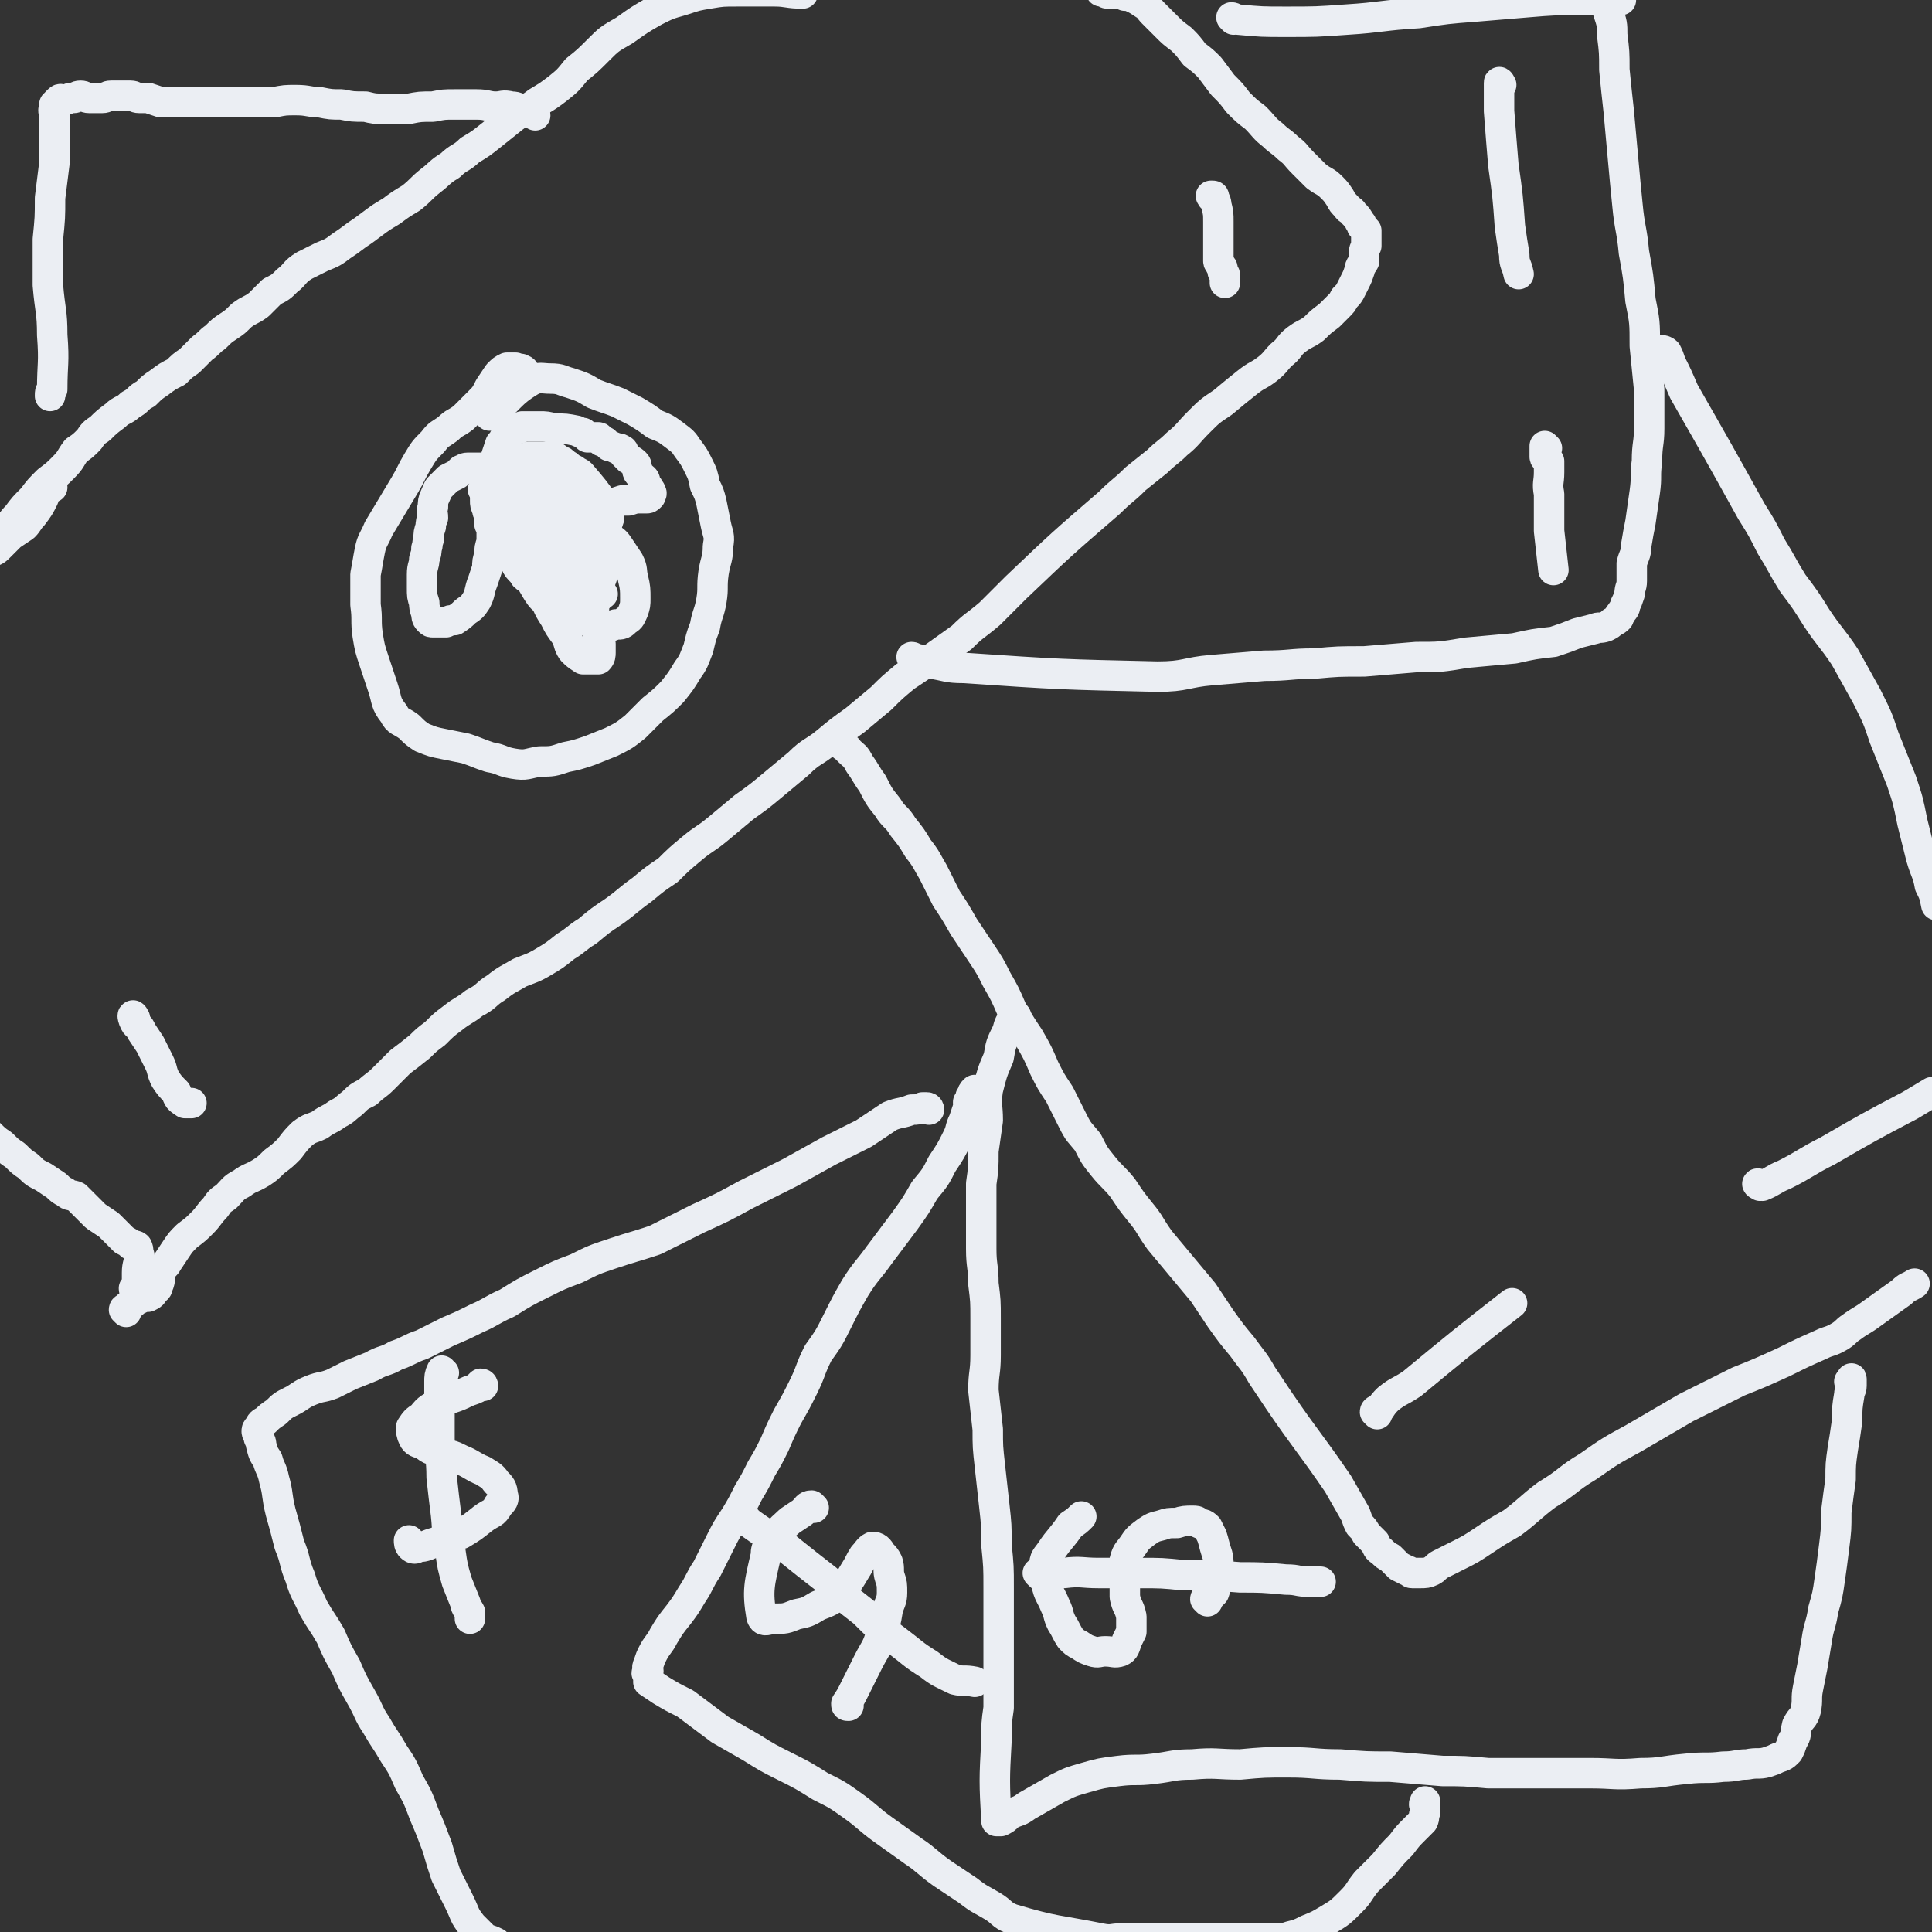
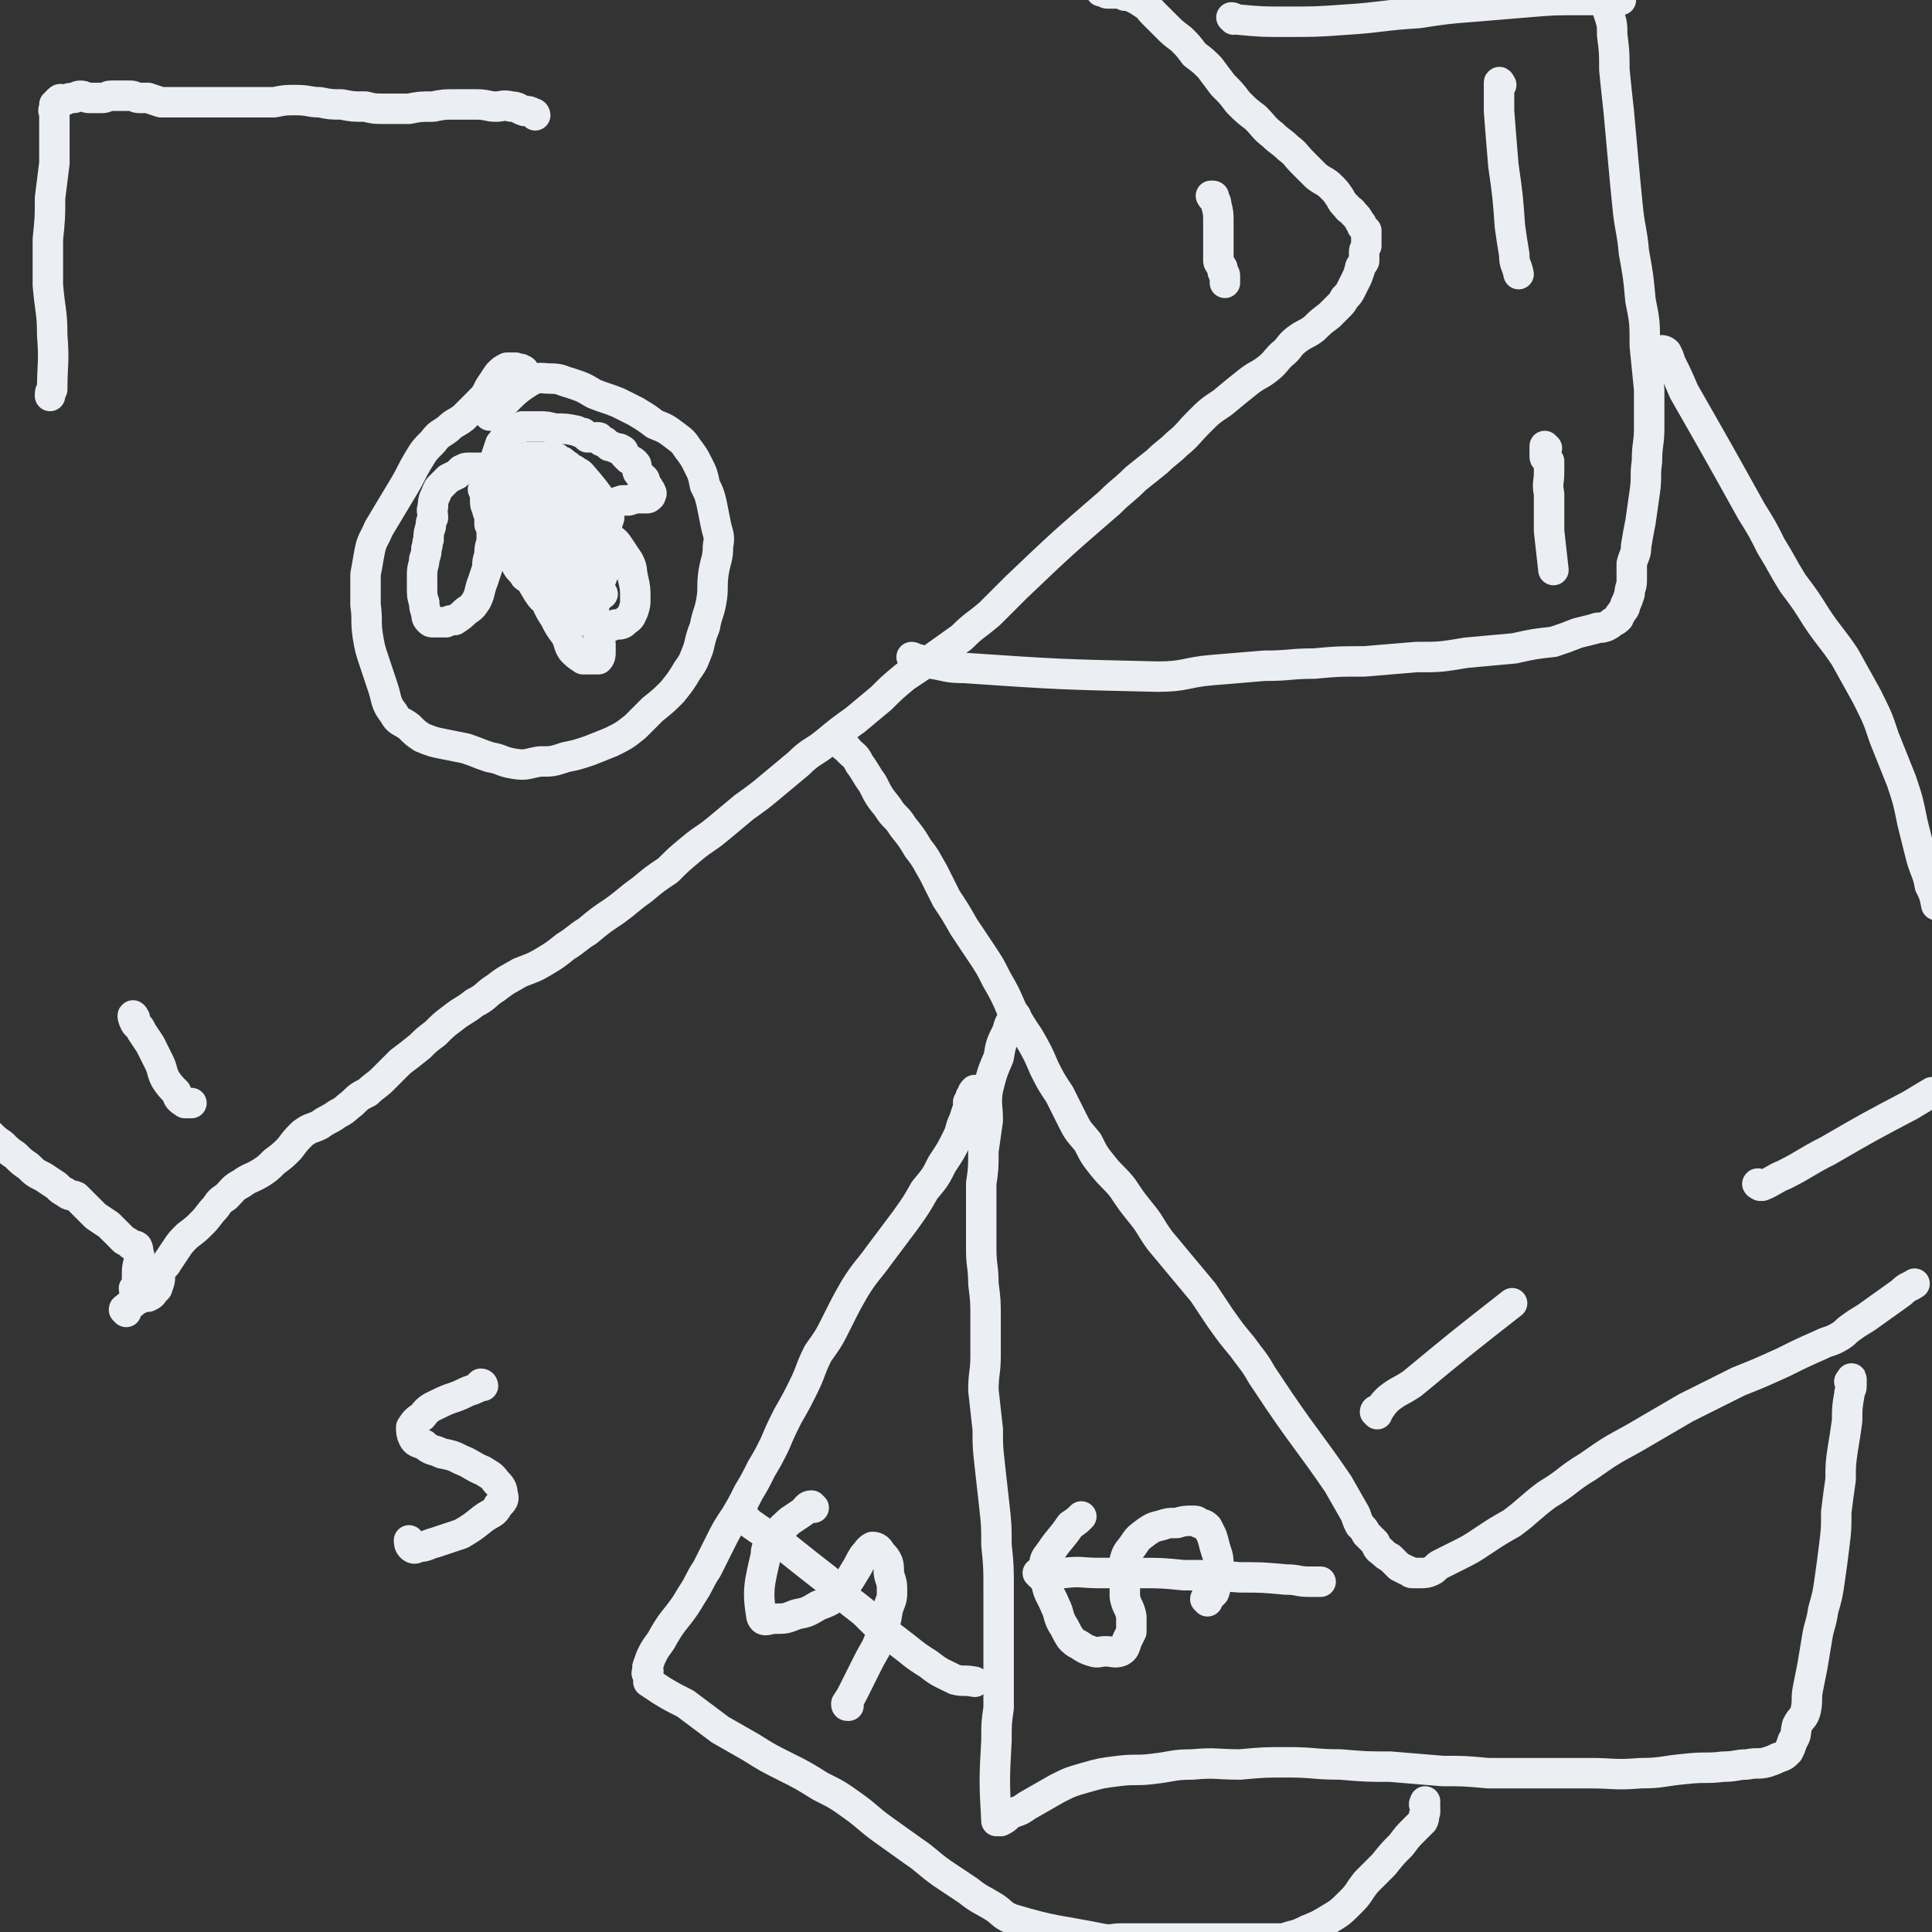
<svg xmlns="http://www.w3.org/2000/svg" viewBox="0 0 888 888" version="1.1">
  <rect x="0" y="0" width="888" height="888" fill="#333333" stroke="none" />
  <g fill="none" stroke="#EBEEF3" stroke-width="14" stroke-linecap="round" stroke-linejoin="round">
    <path d="M63,593c-1,0 -1,-1 -1,-1 -1,0 0,1 0,1 0,1 0,2 0,3 0,0 1,0 2,0 0,0 -1,0 -1,0 -1,-2 0,-2 0,-4 0,-3 0,-3 0,-7 0,-4 1,-4 1,-8 -1,-2 0,-2 -1,-4 -1,-1 -2,0 -3,-1 -1,-1 -1,-1 -3,-2 -1,-1 -1,-1 -3,-3 -2,-2 -2,-2 -4,-4 -3,-2 -3,-2 -6,-4 -2,-2 -2,-2 -5,-5 -2,-2 -2,-2 -4,-4 -2,-1 -3,0 -5,-2 -2,-1 -2,-1 -4,-3 -3,-2 -3,-2 -6,-4 -4,-2 -4,-2 -7,-5 -3,-2 -3,-2 -6,-5 -3,-2 -3,-2 -6,-5 -3,-2 -3,-2 -6,-5 -2,-2 -2,-2 -4,-4 -2,-2 -2,-2 -4,-5 0,-1 0,-1 1,-2 0,-2 1,-2 2,-3 " />
    <path d="M58,603c0,0 -1,-1 -1,-1 0,-1 1,0 1,-1 1,-1 1,-1 3,-2 1,-1 1,-1 3,-2 2,-1 2,-1 4,-1 2,-1 2,-1 3,-3 2,-1 1,-1 2,-3 1,-3 0,-3 1,-6 1,-2 2,-2 3,-4 2,-3 2,-3 4,-6 2,-3 2,-3 5,-6 4,-3 4,-3 7,-6 3,-3 3,-4 6,-7 2,-3 2,-3 5,-5 3,-3 3,-4 7,-6 4,-3 4,-2 9,-5 3,-2 3,-2 6,-5 4,-3 4,-3 7,-6 3,-4 3,-4 6,-7 4,-3 4,-2 8,-4 4,-3 4,-2 8,-5 4,-2 3,-2 7,-5 3,-3 3,-3 7,-5 3,-3 4,-3 7,-6 4,-4 4,-4 8,-8 4,-3 4,-3 9,-7 3,-3 3,-3 7,-6 4,-4 4,-4 8,-7 5,-4 5,-3 10,-7 6,-3 5,-4 10,-7 5,-4 6,-4 11,-7 5,-2 6,-2 11,-5 5,-3 5,-3 10,-7 5,-3 5,-4 10,-7 6,-5 6,-5 12,-9 7,-5 6,-5 13,-10 6,-5 6,-5 12,-9 5,-5 5,-5 11,-10 6,-5 6,-4 12,-9 6,-5 6,-5 12,-10 7,-5 7,-5 13,-10 6,-5 6,-5 12,-10 6,-6 7,-5 13,-10 6,-5 6,-5 13,-10 6,-5 6,-5 12,-10 5,-5 5,-5 11,-10 6,-4 6,-4 12,-8 7,-5 7,-5 14,-10 6,-6 6,-5 13,-11 6,-6 6,-6 12,-12 21,-20 21,-20 43,-39 6,-6 6,-5 12,-11 5,-4 5,-4 10,-8 4,-4 5,-4 9,-8 5,-4 5,-5 10,-10 5,-5 5,-5 11,-9 6,-5 6,-5 11,-9 5,-4 5,-3 9,-6 4,-3 4,-4 7,-7 4,-3 3,-4 7,-7 4,-3 4,-2 8,-5 3,-3 3,-3 7,-6 2,-2 2,-2 4,-4 2,-2 2,-2 3,-4 2,-2 2,-2 3,-4 1,-2 1,-2 2,-4 1,-2 1,-2 2,-5 0,-2 1,-2 2,-4 0,-1 0,-1 0,-1 0,-2 0,-2 0,-3 0,-1 0,-1 1,-3 0,-1 0,-1 0,-2 0,-1 0,-1 0,-3 0,-1 0,-1 0,-2 -1,-1 -1,-1 -2,-2 0,-1 0,-1 -1,-2 -1,-2 -1,-2 -3,-4 -1,-2 -2,-1 -3,-3 -2,-2 -2,-2 -3,-4 -2,-3 -2,-3 -4,-5 -3,-3 -3,-2 -7,-5 -3,-3 -3,-3 -6,-6 -4,-4 -3,-4 -7,-7 -3,-3 -4,-3 -7,-6 -4,-3 -4,-4 -8,-8 -4,-3 -4,-3 -8,-7 -3,-4 -3,-4 -7,-8 -3,-4 -3,-4 -6,-8 -3,-3 -3,-3 -7,-6 -3,-4 -3,-4 -6,-7 -4,-3 -4,-3 -7,-6 -3,-3 -3,-3 -6,-6 -2,-2 -2,-3 -4,-4 -3,-2 -3,-2 -5,-3 -2,-1 -2,-1 -4,-1 -2,-1 -2,-1 -3,-1 -1,0 -1,0 -2,0 -2,0 -2,0 -3,0 -1,0 -1,-1 -2,-1 -1,0 -1,0 -1,0 " />
-     <path d="M24,224c-1,0 -2,-1 -1,-1 0,-1 1,-1 1,-1 0,0 -1,1 -2,2 -1,2 -1,2 -2,5 -2,4 -2,4 -5,8 -2,2 -2,3 -4,5 -3,2 -3,2 -6,4 -2,2 -2,2 -5,5 -2,2 -2,2 -5,3 -2,2 -2,2 -4,3 -2,1 -2,1 -5,2 -2,0 -2,1 -5,1 -2,1 -2,1 -4,2 -2,1 -2,0 -4,1 -2,1 -2,2 -2,3 -1,0 -1,-1 -1,-1 5,-3 5,-3 11,-5 4,-2 4,-2 8,-4 3,-3 4,-2 7,-5 3,-3 3,-3 6,-7 3,-3 3,-4 6,-7 3,-4 3,-4 7,-8 3,-4 3,-4 7,-8 4,-3 4,-3 7,-6 4,-4 3,-4 6,-8 3,-2 3,-2 6,-5 2,-3 2,-3 5,-5 3,-3 3,-3 7,-6 3,-3 4,-2 7,-5 4,-2 3,-3 7,-5 3,-3 3,-3 6,-5 4,-3 4,-3 8,-5 3,-3 3,-3 6,-5 3,-3 3,-3 6,-6 3,-2 3,-3 6,-5 3,-3 3,-3 6,-5 3,-2 3,-2 6,-5 4,-3 4,-2 8,-5 3,-3 3,-3 6,-6 4,-2 4,-2 7,-5 4,-3 3,-4 8,-7 4,-2 4,-2 8,-4 5,-2 5,-2 9,-5 3,-2 3,-2 7,-5 3,-2 3,-2 7,-5 4,-3 4,-3 9,-6 4,-3 4,-3 9,-6 5,-4 4,-4 9,-8 4,-3 4,-4 9,-7 4,-4 5,-3 9,-7 5,-3 5,-3 10,-7 5,-4 5,-4 10,-8 5,-4 6,-3 11,-7 5,-3 5,-3 9,-6 5,-4 5,-4 9,-9 5,-4 5,-4 10,-9 5,-5 5,-5 12,-9 7,-5 7,-5 14,-9 6,-3 6,-3 13,-5 6,-2 6,-2 12,-3 6,-1 6,-1 13,-1 8,0 8,0 17,0 6,0 6,1 13,1 " />
    <path d="M62,468c0,0 -1,-2 -1,-1 0,0 0,1 1,3 1,2 2,1 3,4 2,3 2,3 4,6 2,4 2,4 4,8 2,4 1,4 3,8 2,3 2,3 5,6 1,3 1,3 4,5 1,0 2,0 3,0 " />
    <path d="M558,91c-1,0 -1,0 -1,-1 -1,0 0,0 0,0 1,0 1,0 1,1 1,2 1,2 1,3 1,4 1,4 1,8 0,4 0,4 0,8 0,3 0,3 0,5 0,2 0,3 0,5 0,1 1,1 1,2 1,1 1,1 1,3 1,1 1,1 1,2 0,2 0,2 0,3 " />
    <path d="M241,171c0,0 0,-1 -1,-1 -1,-1 -1,0 -3,-1 -2,0 -2,0 -4,0 -2,1 -2,1 -4,3 -2,3 -2,3 -4,6 -2,4 -2,4 -5,7 -4,4 -4,4 -7,7 -4,3 -4,2 -7,5 -4,3 -4,2 -7,6 -4,4 -4,4 -7,9 -3,5 -3,6 -6,11 -3,5 -3,5 -6,10 -3,5 -3,5 -6,10 -2,5 -3,5 -4,10 -1,5 -1,6 -2,11 0,7 0,7 0,14 1,7 0,7 1,14 1,6 1,6 3,12 2,6 2,6 4,12 2,6 1,7 5,12 2,4 3,3 7,6 3,3 3,3 6,5 5,2 5,2 10,3 5,1 5,1 10,2 6,2 5,2 11,4 6,1 5,2 11,3 6,1 6,0 12,-1 6,0 6,0 12,-2 5,-1 5,-1 11,-3 5,-2 5,-2 10,-4 6,-3 6,-3 11,-7 4,-4 4,-4 8,-8 5,-4 5,-4 9,-8 4,-5 4,-5 7,-10 3,-4 3,-5 5,-10 1,-4 1,-5 3,-10 1,-6 2,-6 3,-12 1,-6 0,-6 1,-13 1,-6 2,-6 2,-12 1,-5 0,-5 -1,-10 -1,-5 -1,-5 -2,-10 -1,-4 -1,-4 -3,-8 -1,-5 -1,-5 -3,-9 -2,-4 -2,-4 -5,-8 -2,-3 -2,-3 -6,-6 -4,-3 -4,-3 -9,-5 -4,-3 -4,-3 -9,-6 -4,-2 -4,-2 -8,-4 -5,-2 -6,-2 -11,-4 -5,-3 -5,-3 -11,-5 -4,-1 -4,-2 -9,-2 -4,0 -5,-1 -9,1 -10,6 -9,8 -19,16 " />
    <path d="M240,220c0,0 0,0 -1,-1 0,0 -1,0 -1,0 -1,0 -2,-1 -3,0 0,1 0,2 0,3 0,2 0,2 0,3 0,1 0,1 0,3 -1,2 -1,2 -1,4 -1,1 -1,1 -1,3 0,2 0,2 0,4 0,3 1,3 1,6 1,2 1,2 1,5 1,3 1,3 2,5 1,2 1,3 3,5 2,2 2,2 4,3 3,1 3,0 5,1 3,0 3,1 5,1 3,0 3,0 6,-2 3,-1 3,-1 6,-4 4,-3 3,-4 6,-8 3,-3 3,-3 6,-7 1,-3 1,-3 2,-6 0,-1 -1,-1 -1,-3 -1,-1 0,-2 -1,-3 -5,-7 -5,-7 -11,-14 -1,-1 -2,-1 -3,-2 -2,-1 -2,-1 -3,-2 -2,-1 -2,-2 -3,-2 -2,-1 -2,-2 -4,-2 -2,0 -2,0 -5,0 -3,0 -3,0 -6,0 -3,1 -3,1 -6,2 -3,1 -3,1 -6,2 -3,2 -3,2 -5,5 -2,3 -2,3 -4,6 " />
    <path d="M238,220c0,0 -1,-1 -1,-1 -1,0 0,1 -1,2 -1,0 -1,0 -2,0 -1,0 -1,-1 -1,-1 -1,0 -1,1 -2,1 -1,-1 -1,-2 -2,-3 -2,0 -2,0 -4,-1 -1,0 0,-1 -2,-2 0,0 0,0 -1,0 0,0 0,0 -1,0 -2,0 -2,0 -3,0 -2,0 -2,0 -3,0 -2,0 -2,1 -3,1 -1,1 -1,1 -2,2 -2,1 -2,1 -4,2 -2,2 -2,2 -4,4 -1,1 -1,2 -2,4 -1,2 -1,3 -1,5 -1,2 0,2 0,5 -1,2 -1,2 -1,4 -1,3 -1,3 -1,6 -1,2 0,2 -1,4 0,2 0,2 -1,5 0,3 -1,3 -1,7 0,3 0,3 0,6 0,4 0,4 1,7 0,2 0,2 1,5 0,1 0,2 1,3 1,1 1,1 2,1 2,0 2,0 3,0 2,0 2,0 3,0 2,-1 2,-1 4,-1 3,-2 3,-2 5,-4 3,-2 3,-2 5,-5 2,-4 1,-4 3,-9 1,-3 1,-3 2,-6 0,-3 0,-3 1,-6 0,-3 0,-3 1,-6 0,-2 0,-2 0,-4 0,-2 0,-2 -1,-4 0,-2 0,-2 0,-4 -1,-2 -1,-2 -1,-3 -1,-2 -1,-2 -1,-4 0,-1 0,-1 0,-3 0,-2 0,-2 1,-3 0,-2 0,-2 1,-4 0,-2 0,-2 1,-4 2,-6 2,-6 4,-12 1,-1 1,-1 2,-3 1,-1 1,-1 2,-2 2,-1 2,-1 3,-2 2,0 2,0 3,-1 2,0 2,0 4,0 2,0 2,0 4,0 3,0 3,0 7,1 5,0 5,0 10,1 2,1 2,1 3,1 1,1 1,1 2,2 2,0 2,0 4,0 1,0 1,0 1,0 1,0 0,1 1,1 0,1 1,1 2,1 1,1 1,1 2,2 1,0 1,0 3,1 1,0 2,0 3,1 1,0 0,1 1,2 1,1 1,1 2,2 2,1 2,1 3,2 1,1 0,1 1,3 0,1 0,1 1,2 1,2 1,1 2,2 1,1 0,2 1,3 0,0 0,0 1,1 0,0 0,0 0,1 1,1 1,0 1,1 1,1 0,1 0,2 0,0 0,0 0,0 -1,1 -1,1 -2,1 -2,0 -2,0 -3,0 -2,0 -2,0 -5,1 -1,0 -1,0 -3,0 -3,1 -3,1 -6,2 -3,0 -3,0 -6,0 -3,0 -3,0 -5,-1 -3,0 -3,0 -5,-1 -1,0 -1,0 -2,-1 " />
    <path d="M255,232c0,0 0,-1 -1,-1 0,0 0,1 0,1 -1,-1 -1,-2 -2,-3 -2,-1 -2,-1 -5,-1 -1,0 -1,0 -3,1 -2,1 -2,1 -3,2 -2,1 -3,1 -4,3 -1,2 0,3 -1,6 0,4 0,4 0,9 0,5 0,5 1,10 1,2 1,2 3,4 1,1 1,3 3,2 4,-2 4,-3 7,-7 4,-5 3,-5 6,-10 2,-5 2,-6 3,-11 1,-3 2,-3 2,-7 0,-2 0,-2 -1,-3 -1,-1 -1,0 -2,0 0,-1 -1,-1 -1,0 -9,10 -11,10 -18,21 -2,3 -1,4 -1,7 1,2 1,3 3,3 1,0 2,-1 4,-2 2,-2 2,-2 4,-4 1,-3 1,-3 2,-6 0,-3 0,-3 0,-5 0,-3 0,-3 -1,-5 -1,-1 -1,-1 -2,-2 -1,-1 -2,-1 -3,0 -2,1 -2,2 -4,3 " />
    <path d="M272,259c0,-1 -1,-1 -1,-1 -1,-1 0,-1 0,-2 -1,-4 0,-4 0,-7 -1,-3 -1,-3 -1,-6 0,0 0,0 0,-1 " />
    <path d="M261,244c0,0 0,0 -1,-1 0,0 -1,0 -1,-1 0,-1 0,-1 0,-2 -1,-1 0,-2 0,-2 -1,0 -1,1 -1,1 -1,2 -1,2 -1,4 -2,4 -2,4 -2,8 -2,7 -2,7 -2,13 -1,6 -1,6 0,12 1,3 0,5 2,7 2,2 4,2 6,1 2,0 2,-1 2,-3 1,-3 1,-3 1,-6 1,-3 1,-3 1,-6 -1,-3 -1,-3 -1,-6 -1,-3 0,-3 -2,-6 -1,-2 -1,-2 -2,-5 -2,-2 -2,-2 -3,-5 -2,-3 -2,-3 -4,-5 -2,-2 -2,-2 -4,-5 -2,-2 -2,-2 -5,-4 -2,-1 -2,-2 -4,-2 -2,0 -3,0 -4,0 -2,1 -2,1 -2,2 -1,2 0,2 0,4 1,3 0,3 1,7 1,5 1,5 3,9 1,5 1,5 4,10 2,4 2,4 5,9 2,3 2,3 5,5 2,3 2,4 5,4 3,1 3,0 6,-1 2,-1 2,-1 4,-3 3,-3 3,-3 6,-6 2,-3 3,-3 4,-7 2,-3 2,-3 3,-6 0,-4 0,-4 -1,-8 -1,-4 -2,-4 -4,-7 -1,-4 -1,-4 -4,-8 -2,-3 -2,-3 -4,-6 -3,-2 -3,-2 -5,-4 -2,-2 -2,-2 -5,-4 -2,-1 -2,-1 -5,-2 -3,0 -3,0 -6,0 -3,0 -3,0 -5,0 -3,0 -3,0 -5,1 -2,1 -2,1 -3,2 -2,1 -2,2 -2,4 0,2 0,2 1,5 1,4 1,4 2,7 2,5 2,5 4,10 2,5 2,5 5,11 3,6 3,6 6,13 3,6 2,6 6,12 2,4 2,4 5,8 2,4 1,4 3,7 2,2 2,2 5,4 1,0 1,0 3,0 2,0 2,0 4,0 1,-1 1,-2 1,-3 0,-2 0,-2 0,-4 -1,-2 -1,-2 -1,-5 -1,-3 -1,-3 -2,-7 0,-3 0,-3 0,-7 -1,-5 -1,-5 -1,-10 0,-4 0,-4 -1,-8 -1,-4 -1,-4 -2,-8 -1,-3 -1,-3 -3,-6 -1,-3 -1,-3 -3,-6 -1,-2 -1,-2 -3,-4 -2,-2 -2,-3 -5,-4 -4,-3 -5,-6 -9,-6 -3,0 -4,3 -5,7 0,3 2,3 3,7 2,4 2,4 4,8 3,6 2,6 5,11 2,6 2,6 5,12 2,5 2,5 5,9 3,3 3,3 7,6 3,2 3,3 6,3 3,1 4,0 7,-1 3,0 3,0 5,-2 2,-1 2,-2 3,-4 1,-3 1,-3 1,-6 0,-4 0,-5 -1,-9 -1,-4 0,-4 -2,-8 -2,-3 -2,-3 -4,-6 -2,-3 -2,-3 -5,-5 -3,-2 -3,-1 -5,-3 -3,-1 -3,-1 -6,-2 -2,-1 -2,-1 -4,-2 -1,-1 -1,-1 -2,-2 -1,-1 -1,-1 -1,-1 -1,0 -1,0 -1,1 -1,1 -1,1 -1,2 -1,2 -1,2 -1,5 0,4 1,4 1,7 0,4 0,4 0,8 0,4 1,4 2,8 1,3 1,3 2,6 1,2 1,3 3,4 2,1 3,0 5,-1 3,-1 2,-2 5,-4 " />
    <path d="M387,342c0,0 -1,-1 -1,-1 0,0 0,1 1,1 1,2 2,1 3,3 3,3 3,2 5,6 3,4 3,5 6,9 3,6 3,6 7,11 3,5 4,4 7,9 4,5 4,5 7,10 4,5 4,6 7,11 3,6 3,6 6,12 4,6 4,6 8,13 4,6 4,6 8,12 4,6 4,6 7,12 4,7 4,7 7,14 4,7 4,7 8,13 4,7 4,7 7,14 3,6 3,6 7,12 3,6 3,6 6,12 3,6 3,5 7,10 3,6 3,6 7,11 4,5 5,5 9,10 4,6 4,6 8,11 5,6 4,6 9,13 5,6 5,6 10,12 5,6 5,6 10,12 4,6 4,6 8,12 5,7 5,7 10,13 5,7 5,6 9,13 4,6 4,6 8,12 13,19 14,19 27,38 4,7 4,7 8,14 1,3 1,3 2,5 2,2 2,2 3,4 2,2 2,2 4,4 1,2 1,3 3,4 2,2 2,2 4,3 2,2 2,2 4,4 2,1 2,1 4,2 1,0 1,1 2,1 1,0 1,0 2,0 1,0 1,0 2,0 2,0 3,0 5,-1 2,-1 2,-2 4,-3 4,-2 4,-2 8,-4 6,-3 6,-3 12,-7 6,-4 6,-4 13,-8 8,-6 8,-7 16,-13 10,-6 9,-7 19,-13 10,-7 10,-7 21,-13 12,-7 12,-7 24,-14 12,-6 12,-6 24,-12 10,-4 10,-4 21,-9 8,-4 8,-4 17,-8 4,-2 4,-1 9,-4 3,-2 2,-2 5,-4 4,-3 5,-3 9,-6 7,-5 7,-5 14,-10 3,-3 3,-2 6,-4 " />
    <path d="M765,162c0,0 -1,-1 -1,-1 0,0 1,0 2,1 1,2 1,2 2,5 3,6 3,6 6,13 16,28 16,28 31,55 5,8 5,8 9,16 5,8 5,9 10,17 6,8 6,8 11,16 6,9 7,9 13,18 5,9 5,9 10,18 5,10 5,10 8,19 4,10 4,10 8,20 3,9 3,9 5,19 2,8 2,8 4,16 2,7 3,7 4,13 2,4 2,4 3,9 " />
    <path d="M420,303c0,0 -1,-1 -1,-1 1,0 1,1 3,1 3,1 3,1 6,2 7,1 7,2 15,2 44,3 45,3 89,4 13,0 13,-2 25,-3 12,-1 12,-1 24,-2 12,0 12,-1 23,-1 11,-1 11,-1 23,-1 12,-1 12,-1 24,-2 11,0 11,0 23,-2 11,-1 11,-1 22,-2 9,-2 9,-2 18,-3 6,-2 6,-2 11,-4 4,-1 4,-1 8,-2 2,-1 2,0 5,-1 2,-1 2,-1 3,-2 2,-1 2,-1 3,-2 0,-1 0,-1 1,-2 1,-2 2,-2 2,-4 1,-2 1,-2 2,-5 0,-3 1,-3 1,-6 0,-4 0,-4 0,-8 1,-4 2,-4 2,-8 1,-6 1,-6 2,-11 1,-7 1,-7 2,-14 1,-7 0,-7 1,-14 0,-8 1,-8 1,-15 0,-9 0,-9 0,-18 -1,-10 -1,-10 -2,-20 0,-11 0,-11 -2,-21 -1,-11 -1,-11 -3,-22 -1,-11 -2,-11 -3,-22 -1,-10 -1,-10 -2,-21 -1,-11 -1,-11 -2,-22 -1,-9 -1,-9 -2,-19 0,-8 0,-8 -1,-16 0,-5 0,-5 -2,-11 -1,-3 -2,-3 -3,-5 -1,-1 -1,-1 -2,-1 0,-1 0,0 0,0 -1,0 -1,0 -1,0 " />
    <path d="M567,9c0,0 -1,-1 -1,-1 1,0 2,1 3,1 11,1 11,1 22,1 14,0 14,0 28,-1 16,-1 16,-2 33,-3 13,-2 13,-2 26,-3 12,-1 12,-1 24,-2 12,-1 12,-1 24,-1 9,0 9,0 19,0 " />
    <path d="M690,39c0,0 -1,-2 -1,-1 0,0 0,1 0,3 0,5 0,5 0,10 1,13 1,13 2,25 2,14 2,14 3,28 1,7 1,7 2,13 0,5 1,4 2,9 " />
    <path d="M711,206c0,0 -1,-1 -1,-1 0,0 0,1 0,2 0,2 0,2 0,3 0,1 1,0 1,1 1,1 0,1 1,1 0,2 0,2 0,5 0,5 -1,5 0,10 0,9 0,9 0,17 1,9 1,9 2,18 " />
    <path d="M633,650c0,0 -1,-1 -1,-1 0,-1 1,-1 2,-1 2,-3 2,-3 4,-5 5,-4 5,-3 11,-7 23,-19 23,-19 46,-37 " />
    <path d="M809,545c0,0 -2,-1 -1,-1 0,0 1,1 2,1 5,-2 5,-3 10,-5 10,-5 10,-6 20,-11 19,-11 19,-11 38,-21 5,-3 5,-3 10,-6 " />
    <path d="M467,467c0,0 -1,-1 -1,-1 -1,0 0,1 0,1 -2,4 -2,3 -3,7 -3,6 -3,6 -4,12 -3,7 -3,7 -5,15 -1,7 0,7 0,14 -1,7 -1,7 -2,14 0,8 0,8 -1,15 0,8 0,8 0,15 0,8 0,8 0,15 0,8 1,8 1,16 1,8 1,8 1,16 0,8 0,8 0,17 0,8 -1,8 -1,16 1,9 1,9 2,18 0,8 0,8 1,17 1,9 1,9 2,18 1,9 1,9 1,18 1,10 1,10 1,20 0,10 0,10 0,19 0,9 0,9 0,18 0,9 0,9 0,18 -1,7 -1,7 -1,15 -1,18 -1,19 0,37 0,0 1,0 1,0 0,0 0,0 1,0 2,-1 2,-1 4,-3 4,-2 4,-1 8,-4 7,-4 7,-4 14,-8 6,-3 6,-3 13,-5 7,-2 7,-2 15,-3 8,-1 8,0 16,-1 9,-1 9,-2 18,-2 11,-1 11,0 22,0 11,-1 11,-1 22,-1 12,0 12,1 24,1 12,1 12,1 23,1 12,1 12,1 24,2 10,0 10,0 21,1 12,0 12,0 24,0 11,0 11,0 23,0 11,0 11,1 23,0 10,0 10,-1 21,-2 9,-1 9,0 17,-1 6,0 6,-1 11,-1 5,-1 5,0 9,-1 3,-1 3,-1 5,-2 3,-1 3,-1 5,-3 1,-2 1,-2 2,-5 2,-3 1,-3 2,-7 2,-4 3,-3 4,-7 1,-5 0,-5 1,-10 1,-5 1,-5 2,-10 1,-6 1,-6 2,-12 1,-7 2,-7 3,-14 2,-7 2,-7 3,-14 1,-7 1,-7 2,-15 1,-8 1,-8 1,-16 1,-8 1,-8 2,-15 0,-7 0,-7 1,-14 1,-6 1,-6 2,-13 0,-6 0,-6 1,-12 0,-2 1,-2 1,-4 0,-2 0,-3 0,-3 0,-1 0,0 -1,1 " />
    <path d="M446,508c0,-1 -1,-1 -1,-1 0,-1 0,0 0,0 1,-1 2,-1 2,-3 1,-1 0,-1 1,-2 0,0 0,-1 0,-1 -1,1 -1,1 -1,2 -1,1 -1,1 -1,2 -1,2 0,2 -1,4 -1,3 -1,3 -2,6 -2,4 -1,4 -3,8 -3,6 -3,6 -7,12 -3,6 -3,6 -8,12 -4,7 -4,7 -9,14 -6,8 -6,8 -12,16 -5,7 -6,7 -11,15 -4,7 -4,7 -8,15 -4,8 -4,8 -9,15 -4,8 -3,8 -7,16 -3,6 -3,6 -7,13 -3,6 -3,6 -6,13 -3,6 -3,6 -6,11 -3,6 -3,6 -6,11 -3,6 -3,6 -6,11 -4,6 -4,6 -7,12 -3,6 -3,6 -6,12 -4,6 -3,6 -7,12 -3,5 -3,5 -6,9 -4,5 -4,5 -7,10 -2,4 -3,4 -5,8 -1,2 -1,2 -2,5 -1,2 0,2 0,3 -1,1 -1,1 0,2 0,1 0,1 0,2 0,1 1,1 1,1 0,0 -1,0 -1,0 3,2 3,2 6,4 5,3 5,3 11,6 8,6 8,6 16,12 7,4 7,4 14,8 8,5 8,5 16,9 8,4 8,4 16,9 8,4 8,4 15,9 7,5 7,6 14,11 7,5 7,5 14,10 6,4 6,5 13,10 6,4 6,4 12,8 5,4 6,4 11,7 5,3 4,4 9,6 20,6 21,5 41,9 5,1 5,0 9,0 4,0 4,0 8,0 4,0 4,0 8,0 5,0 5,0 10,0 5,0 5,0 9,0 4,0 4,0 8,0 3,0 3,0 6,0 3,0 3,0 6,0 3,0 3,0 6,0 1,0 1,0 3,0 2,0 2,0 4,0 3,0 3,0 5,0 2,0 2,0 5,-1 4,-1 4,-1 8,-3 5,-2 5,-2 10,-5 5,-3 5,-3 10,-8 4,-4 3,-4 7,-9 4,-4 4,-4 8,-8 4,-5 4,-5 8,-9 3,-4 3,-4 6,-7 2,-2 2,-2 4,-4 1,-2 0,-2 1,-4 0,-1 0,-1 0,-3 -1,-1 0,-1 0,-2 " />
-     <path d="M427,510c0,0 0,-1 -1,-1 -1,0 -1,0 -2,0 -2,1 -2,1 -5,1 -5,2 -5,1 -10,3 -6,4 -6,4 -12,8 -8,4 -8,4 -16,8 -9,5 -9,5 -18,10 -10,5 -10,5 -20,10 -11,6 -11,6 -22,11 -10,5 -10,5 -20,10 -9,3 -10,3 -19,6 -9,3 -9,3 -17,7 -8,3 -8,3 -16,7 -8,4 -8,4 -16,9 -7,3 -7,4 -14,7 -6,3 -6,3 -13,6 -6,3 -6,3 -12,6 -6,2 -6,3 -12,5 -5,3 -6,2 -11,5 -5,2 -5,2 -10,4 -4,2 -4,2 -8,4 -5,2 -5,1 -10,3 -5,2 -5,3 -9,5 -4,2 -4,2 -7,5 -3,2 -3,2 -5,4 -2,1 -2,1 -3,3 -1,1 -1,1 -1,2 0,1 1,1 1,3 1,2 1,2 1,3 1,4 1,4 3,7 1,4 2,4 3,9 2,7 1,7 3,15 2,7 2,7 4,15 3,7 2,8 5,15 2,7 3,7 6,14 4,7 4,6 8,13 3,7 3,7 7,14 3,7 3,7 7,14 4,7 3,7 7,13 4,7 4,6 8,13 4,6 4,6 7,13 4,7 4,7 7,15 3,7 3,7 6,15 2,7 2,7 4,13 3,6 3,6 6,12 3,6 2,6 6,11 3,3 3,3 6,6 3,1 3,1 5,2 " />
    <path d="M222,637c0,0 0,-1 -1,-1 -1,1 -1,1 -2,2 -2,1 -3,1 -5,2 -6,3 -6,2 -12,5 -4,2 -5,2 -8,6 -3,2 -3,2 -5,5 0,2 0,3 1,5 1,2 2,2 5,3 3,3 4,2 8,4 5,1 5,1 9,3 5,2 5,3 10,5 3,2 4,2 6,5 2,2 3,3 3,6 1,2 0,3 -2,5 -2,4 -3,3 -7,6 -5,4 -5,4 -10,7 -6,2 -6,2 -12,4 -4,1 -4,2 -8,2 -1,1 -2,1 -3,0 -1,-1 -1,-2 -1,-3 " />
-     <path d="M204,631c-1,0 -1,-1 -1,-1 -1,2 -1,3 -1,5 0,5 0,5 0,9 0,9 0,9 0,17 0,9 1,9 1,18 1,9 1,9 2,17 1,9 0,9 2,17 1,7 1,7 3,14 2,5 2,5 4,10 0,2 1,2 2,4 0,1 0,1 0,3 " />
    <path d="M374,693c0,0 -1,-1 -1,-1 -2,0 -2,1 -4,3 -3,2 -3,2 -6,4 -3,3 -4,3 -6,7 -3,4 -5,4 -5,9 -3,13 -4,16 -2,28 1,3 3,1 6,1 5,0 5,0 10,-2 5,-1 5,-1 10,-4 5,-2 6,-2 10,-6 4,-5 4,-5 7,-10 2,-3 2,-4 4,-7 2,-2 2,-3 4,-4 2,0 3,1 4,3 2,2 2,2 3,4 1,3 0,4 1,7 1,3 1,3 1,7 0,4 -1,4 -2,8 -1,6 -1,6 -3,11 -2,7 -3,7 -6,13 -3,6 -3,6 -6,12 -2,4 -2,4 -4,7 0,1 0,1 1,1 0,0 0,0 0,0 " />
    <path d="M342,697c0,0 -1,-1 -1,-1 2,2 2,3 5,5 7,5 8,5 15,10 10,8 10,8 19,15 8,8 8,8 17,15 7,7 7,7 15,13 8,6 7,6 15,11 5,4 6,4 12,7 4,1 4,0 9,1 " />
    <path d="M555,736c0,-1 -1,-1 -1,-1 0,-1 1,0 2,-1 1,-1 1,-1 2,-2 1,-3 1,-3 1,-5 1,-3 1,-4 1,-7 0,-4 0,-4 -1,-7 -1,-3 -1,-4 -2,-7 -1,-2 -1,-2 -2,-4 -2,-2 -2,-1 -4,-2 -1,-1 -1,-1 -3,-1 -3,0 -4,0 -7,1 -4,0 -4,0 -7,1 -4,1 -4,1 -7,3 -4,3 -4,3 -6,6 -2,3 -3,3 -4,7 -1,4 -1,4 0,8 0,5 0,5 0,9 1,5 2,4 3,9 0,3 0,3 0,7 -1,2 -1,2 -2,4 -1,3 -1,4 -3,5 -3,1 -3,0 -7,0 -3,0 -3,1 -6,0 -3,-1 -3,-1 -6,-3 -2,-1 -2,-1 -4,-3 -2,-3 -2,-4 -4,-7 -2,-4 -1,-4 -3,-8 -2,-5 -3,-5 -4,-10 -2,-4 -2,-4 -1,-8 0,-4 1,-4 3,-7 4,-6 5,-6 9,-12 3,-2 3,-2 5,-4 " />
    <path d="M478,724c0,0 -1,-1 -1,-1 1,0 2,1 5,1 3,0 3,-1 7,-1 8,-1 8,0 16,0 9,0 9,0 19,0 10,0 10,0 20,1 13,0 13,0 26,1 10,0 10,0 21,1 6,0 5,1 11,1 2,0 2,0 4,0 1,0 1,0 1,0 " />
    <path d="M246,53c0,0 0,-1 -1,-1 -2,-1 -2,-1 -4,-1 -3,-1 -3,-2 -6,-2 -4,-1 -4,0 -7,0 -4,0 -4,-1 -9,-1 -5,0 -5,0 -10,0 -5,0 -5,0 -10,1 -6,0 -6,0 -11,1 -6,0 -6,0 -11,0 -5,0 -5,0 -9,-1 -6,0 -6,0 -11,-1 -5,0 -5,0 -10,-1 -5,0 -5,-1 -11,-1 -5,0 -5,0 -10,1 -19,0 -19,0 -37,0 -8,0 -8,0 -15,0 -3,-1 -3,-1 -6,-2 -2,0 -2,0 -4,0 -2,0 -2,-1 -4,-1 -2,0 -2,0 -4,0 -3,0 -3,0 -5,0 -2,0 -2,1 -4,1 -3,0 -3,0 -6,0 -2,0 -2,-1 -4,-1 -2,0 -2,1 -3,1 -2,0 -2,0 -4,1 -2,0 -2,-1 -3,0 0,0 0,0 -1,1 0,1 0,0 -1,1 0,1 0,1 0,2 -1,1 0,1 0,2 0,2 0,2 0,5 0,3 0,3 0,7 0,5 0,5 0,11 -1,8 -1,8 -2,16 0,9 0,9 -1,19 0,11 0,11 0,21 1,12 2,12 2,23 1,13 0,13 0,25 -1,1 -1,1 -1,3 " />
  </g>
</svg>